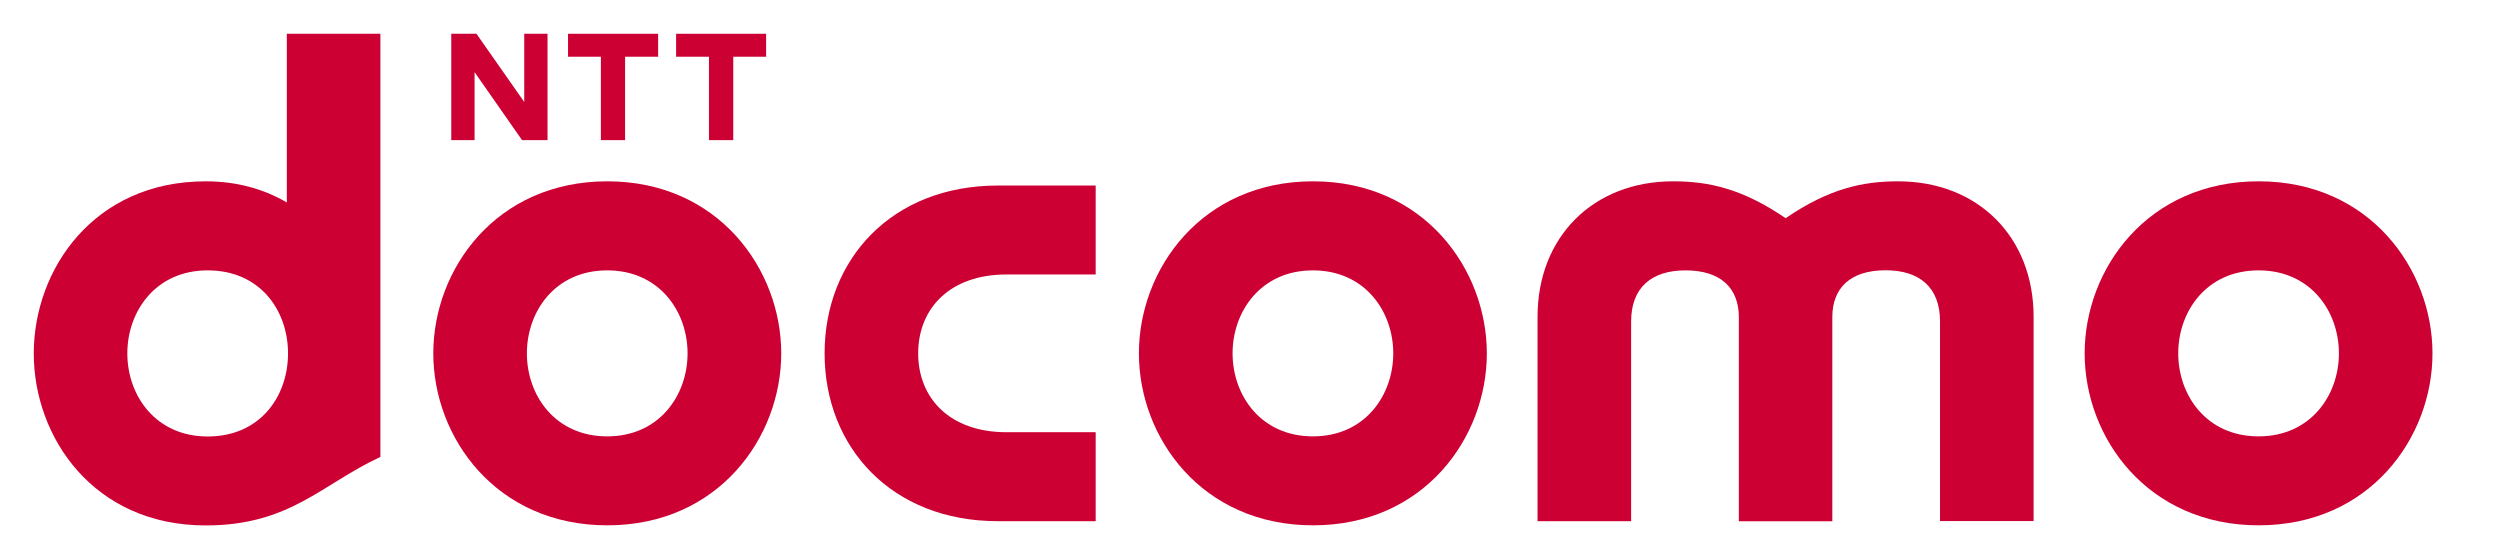
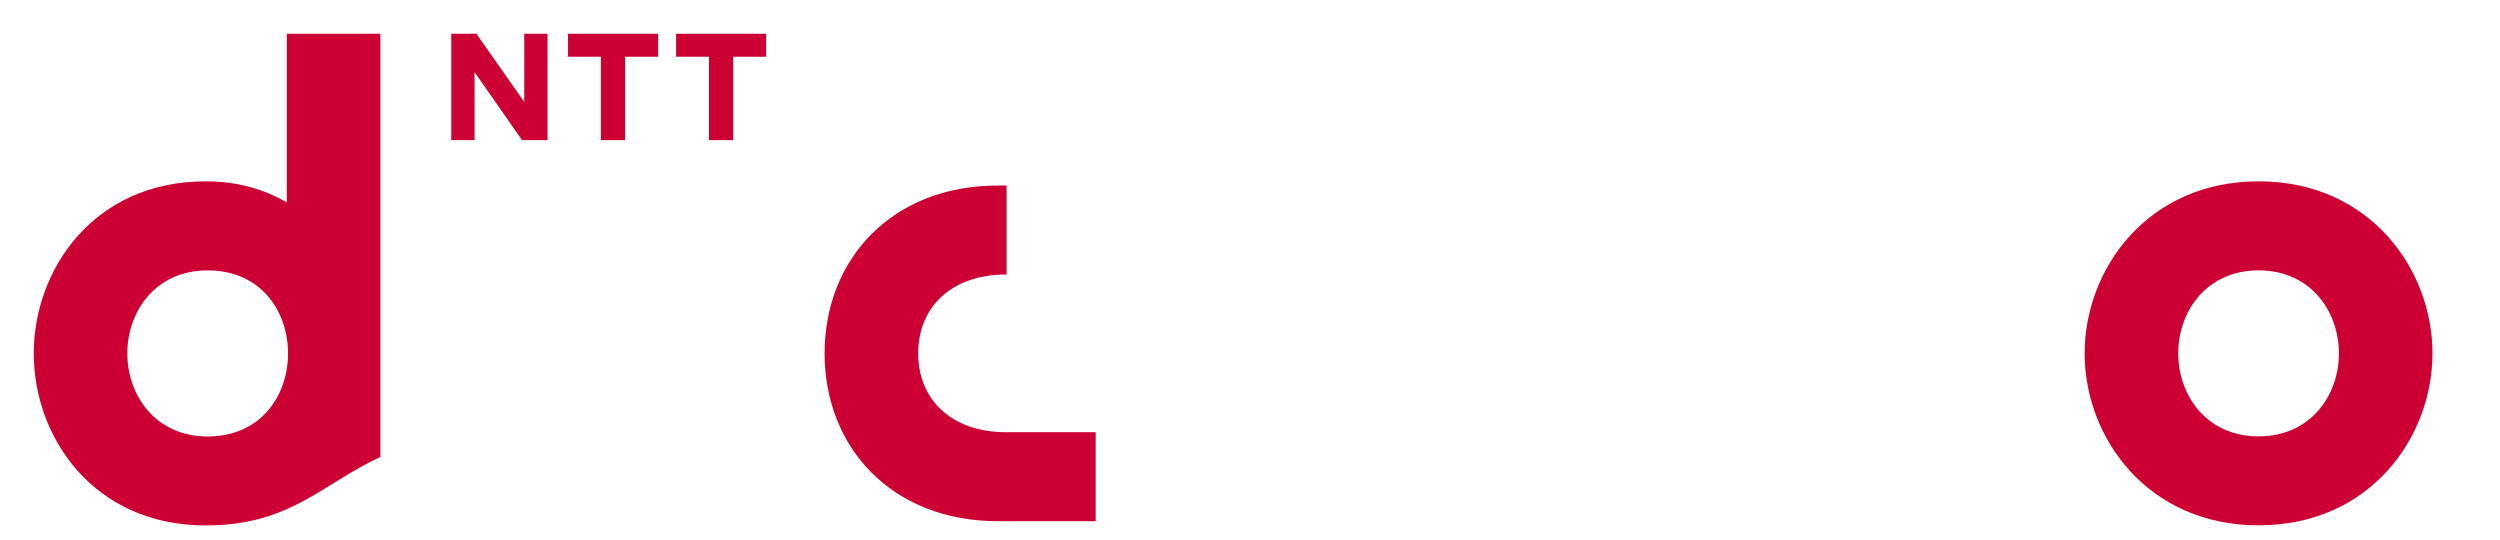
<svg xmlns="http://www.w3.org/2000/svg" width="162" height="35" viewBox="0 0 162 35" fill="none">
-   <path d="M53.434 22.897C53.434 28.987 57.782 33.772 64.658 33.772H71V28.008H65.226C61.536 28.008 59.498 25.796 59.498 22.897C59.498 19.999 61.536 17.786 65.226 17.786H71V12.023H64.658C57.788 12.023 53.434 16.807 53.434 22.897Z" fill="#CC0033" />
-   <path d="M123.005 11.749C120.682 11.749 118.515 12.226 115.709 14.138C112.902 12.226 110.735 11.749 108.413 11.749C103.245 11.749 99.633 15.346 99.633 20.529V33.773H105.697V20.835C105.697 18.623 107.032 17.52 109.219 17.52C111.535 17.52 112.677 18.688 112.677 20.561V33.779H118.734V20.555C118.734 18.681 119.876 17.513 122.192 17.513C124.379 17.513 125.714 18.616 125.714 20.829V33.766H131.778V20.529C131.778 15.346 128.165 11.749 122.998 11.749H123.005Z" fill="#CC0033" />
+   <path d="M53.434 22.897C53.434 28.987 57.782 33.772 64.658 33.772H71V28.008H65.226C61.536 28.008 59.498 25.796 59.498 22.897C59.498 19.999 61.536 17.786 65.226 17.786V12.023H64.658C57.788 12.023 53.434 16.807 53.434 22.897Z" fill="#CC0033" />
  <path d="M146.362 11.749C139.157 11.749 135.086 17.435 135.086 22.898C135.086 28.362 139.157 34.041 146.362 34.041C153.568 34.041 157.625 28.349 157.625 22.898C157.625 17.448 153.555 11.749 146.362 11.749ZM146.356 28.277C142.975 28.277 141.15 25.614 141.15 22.898C141.15 20.183 142.975 17.52 146.356 17.52C149.736 17.52 151.562 20.183 151.562 22.898C151.562 25.614 149.729 28.277 146.356 28.277Z" fill="#CC0033" />
  <path d="M18.586 2.188V13.121C17.121 12.259 15.367 11.75 13.328 11.75C6.058 11.75 2.188 17.481 2.188 22.905C2.188 28.33 6.058 34.048 13.328 34.048C18.792 34.048 20.837 31.378 24.65 29.609V2.188H18.586ZM8.251 22.899C8.251 20.184 10.077 17.52 13.457 17.52C16.838 17.52 18.605 20.073 18.663 22.762V23.043C18.605 25.732 16.838 28.284 13.457 28.284C10.077 28.284 8.251 25.621 8.251 22.905V22.899Z" fill="#CC0033" />
  <path d="M42.647 2.188V3.676H40.505V9.08H38.937V3.676H36.809V2.188H42.647Z" fill="#CC0033" />
  <path d="M49.644 2.188V3.676H47.515V9.08H45.941V3.676H43.812V2.188H49.651H49.644Z" fill="#CC0033" />
  <path d="M30.874 2.188L33.971 6.607V2.188H35.48V9.08H33.829L30.752 4.674V9.08H29.242V2.188H30.881H30.874Z" fill="#CC0033" />
-   <path d="M39.354 11.749C32.149 11.749 28.078 17.435 28.078 22.898C28.078 28.362 32.155 34.041 39.354 34.041C46.554 34.041 50.624 28.349 50.624 22.898C50.624 17.448 46.547 11.749 39.354 11.749ZM39.348 28.277C35.968 28.277 34.142 25.614 34.142 22.898C34.142 20.183 35.968 17.52 39.348 17.52C42.728 17.52 44.554 20.183 44.554 22.898C44.554 25.614 42.722 28.277 39.348 28.277Z" fill="#CC0033" />
-   <path d="M85.084 11.749C77.878 11.749 73.801 17.435 73.801 22.898C73.801 28.362 77.878 34.041 85.084 34.041C92.289 34.041 96.347 28.349 96.347 22.898C96.347 17.448 92.276 11.749 85.084 11.749ZM85.077 28.277C81.703 28.277 79.871 25.614 79.871 22.898C79.871 20.183 81.703 17.52 85.077 17.52C88.451 17.52 90.283 20.183 90.283 22.898C90.283 25.614 88.451 28.277 85.077 28.277Z" fill="#CC0033" />
</svg>